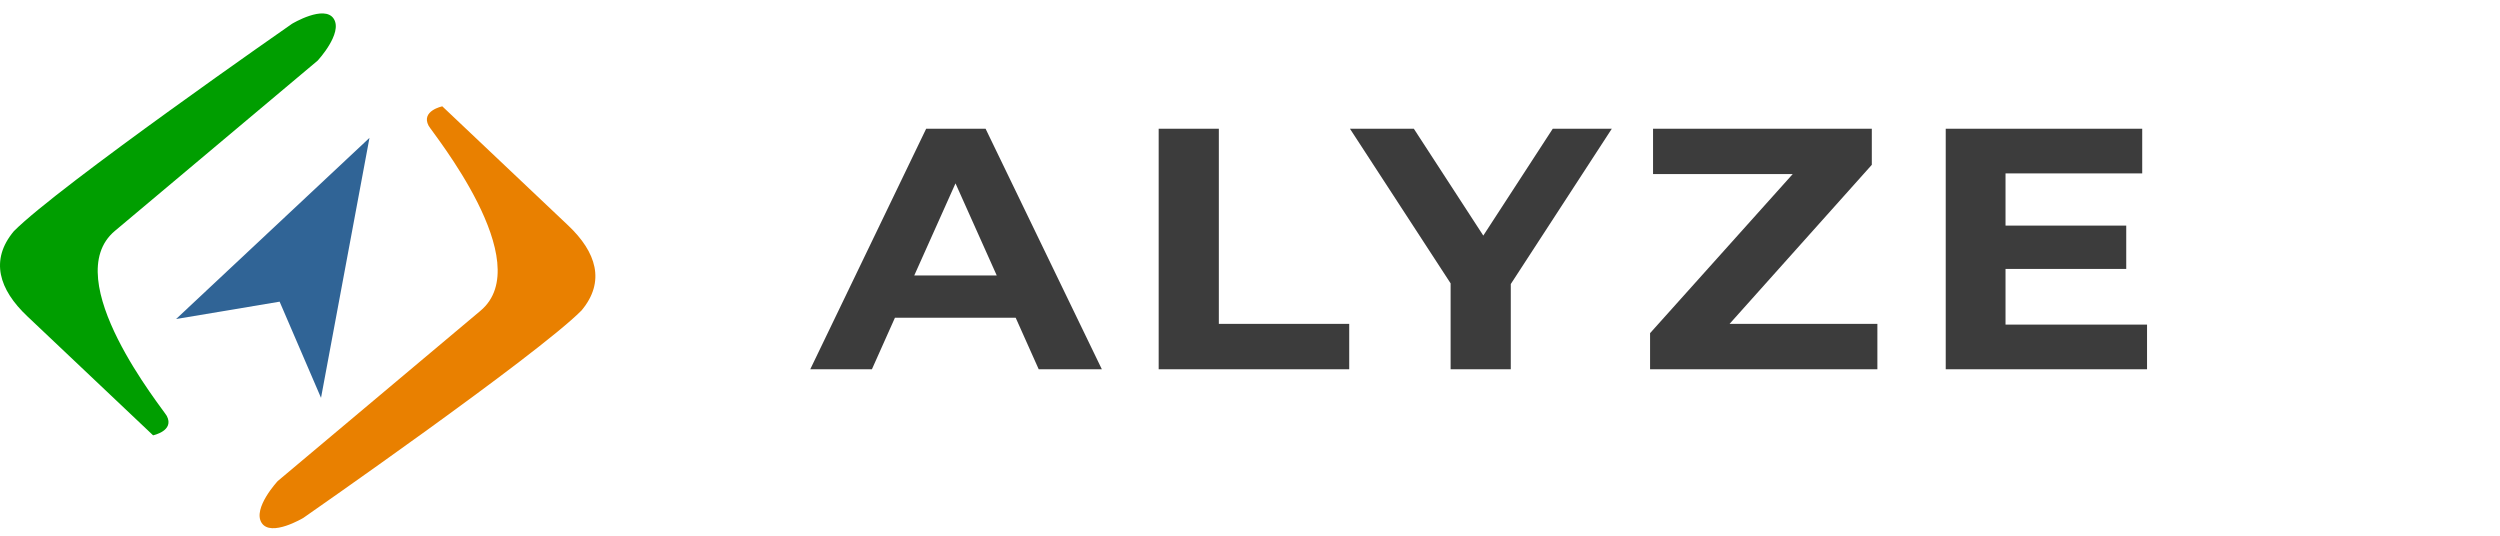
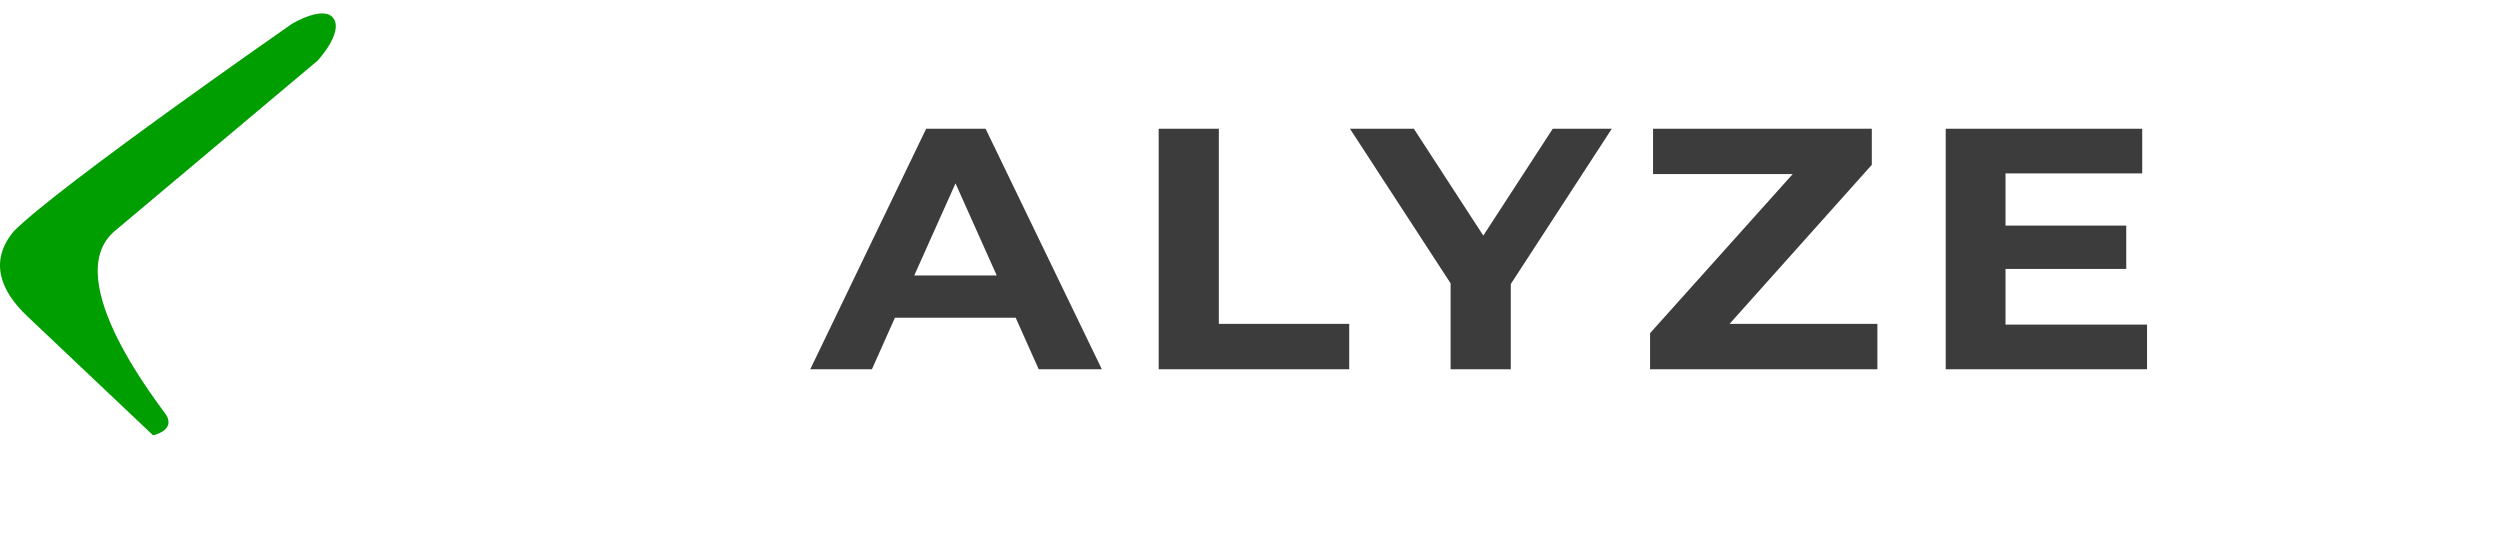
<svg xmlns="http://www.w3.org/2000/svg" xmlns:ns1="http://sodipodi.sourceforge.net/DTD/sodipodi-0.dtd" xmlns:ns2="http://www.inkscape.org/namespaces/inkscape" xmlns:xlink="http://www.w3.org/1999/xlink" xml:space="preserve" width="700" height="150" version="1.1" id="svg4" ns1:docname="alyze-light.svg" ns2:version="1.4.2 (f4327f4, 2025-05-13)">
  <ns1:namedview id="namedview4" pagecolor="#ffffff" bordercolor="#000000" borderopacity="0.25" ns2:showpageshadow="2" ns2:pageopacity="0.0" ns2:pagecheckerboard="0" ns2:deskcolor="#d1d1d1" showguides="true" ns2:zoom="1.4042857" ns2:cx="369.93897" ns2:cy="72.278739" ns2:window-width="1920" ns2:window-height="1137" ns2:window-x="2552" ns2:window-y="239" ns2:window-maximized="1" ns2:current-layer="svg4" />
  <defs id="defs2">
    <linearGradient id="a">
      <stop offset="0" style="stop-color:#009e00;stop-opacity:1" id="stop1" />
      <stop offset="1" style="stop-color:#009e00;stop-opacity:1" id="stop2" />
    </linearGradient>
    <linearGradient xlink:href="#a" id="b" x1="-4.098" x2="82.474" y1="70.901" y2="70.901" gradientUnits="userSpaceOnUse" />
  </defs>
-   <path d="m49.304 89.327 54.148-50.722-13.567 72.79-11.592-26.927Z" style="display:inline;fill:#306496;fill-opacity:1;stroke-width:1.565;stroke-linecap:round;stroke-miterlimit:0" id="path2" />
  <path d="M89.356 132.436c-2.6 4.063-11.685-1.392-11.685-1.392S12.22 85.532-.222 72.962c-6.776-8.097-4.118-16.356 3.725-23.778L38.766 15.81s6.048 1.25 3.832 5.437c-.97 1.832-30.756 38.291-14.491 51.831l56.726 47.642s7.123 7.651 4.523 11.715z" style="color:#000;display:inline;opacity:1;fill:url(#b);fill-opacity:1;stroke-width:1.182;stroke-miterlimit:0;-inkscape-stroke:none" id="path3" transform="matrix(1 0 0 -1 4.098 137.699)" />
-   <path d="M73.255 146.396c2.6 4.064 11.685-1.39 11.685-1.39s65.45-45.513 77.893-58.083c6.776-8.097 4.119-16.356-3.724-23.778l-35.264-33.373s-6.048 1.25-3.831 5.437c.97 1.832 30.755 38.29 14.49 51.831l-56.726 47.642s-7.123 7.651-4.523 11.714z" style="color:#000;display:inline;fill:#e98000;fill-opacity:1;stroke-width:1.182;stroke-miterlimit:0;-inkscape-stroke:none" id="path4" />
  <path style="font-weight:700;font-size:100px;line-height:0.4;font-family:Montserrat;-inkscape-font-specification:'Montserrat Bold';letter-spacing:8px;word-spacing:0.163px;fill-opacity:0.765;stroke-width:3.237;stroke-linecap:round;stroke-miterlimit:0" d="m 279.65,107.471 h 17 l -31.3,-70 h -16 L 218.15,107.471 h 16.6 l 6.2,-15 h 32.5 z m -33.5,-27.3 11.1,-26.8 11.1,26.8 z M 311.95,107.471 h 51.3 V 94.271 h -35.1 v -56.8 h -16.2 z M 433.95,37.471 h -15.9 l -18.7,31.1 -18.7,-31.1 h -17.2 l 27.1,45 V 107.471 h 16.2 V 82.671 Z m 31.7,56.8 38.3,-46.3 v -10.5 h -58.9 v 13.2 h 37.6 l -38.4,46.3 V 107.471 h 61.2 V 94.271 Z m 74.3,0.2 v -16.2 h 32.5 v -12.6 h -32.5 v -15.2 h 36.8 v -13 h -52.9 V 107.471 h 54.2 V 94.471 Z" id="text4" transform="scale(1.04 .962)" aria-label="ALYZE" />
</svg>